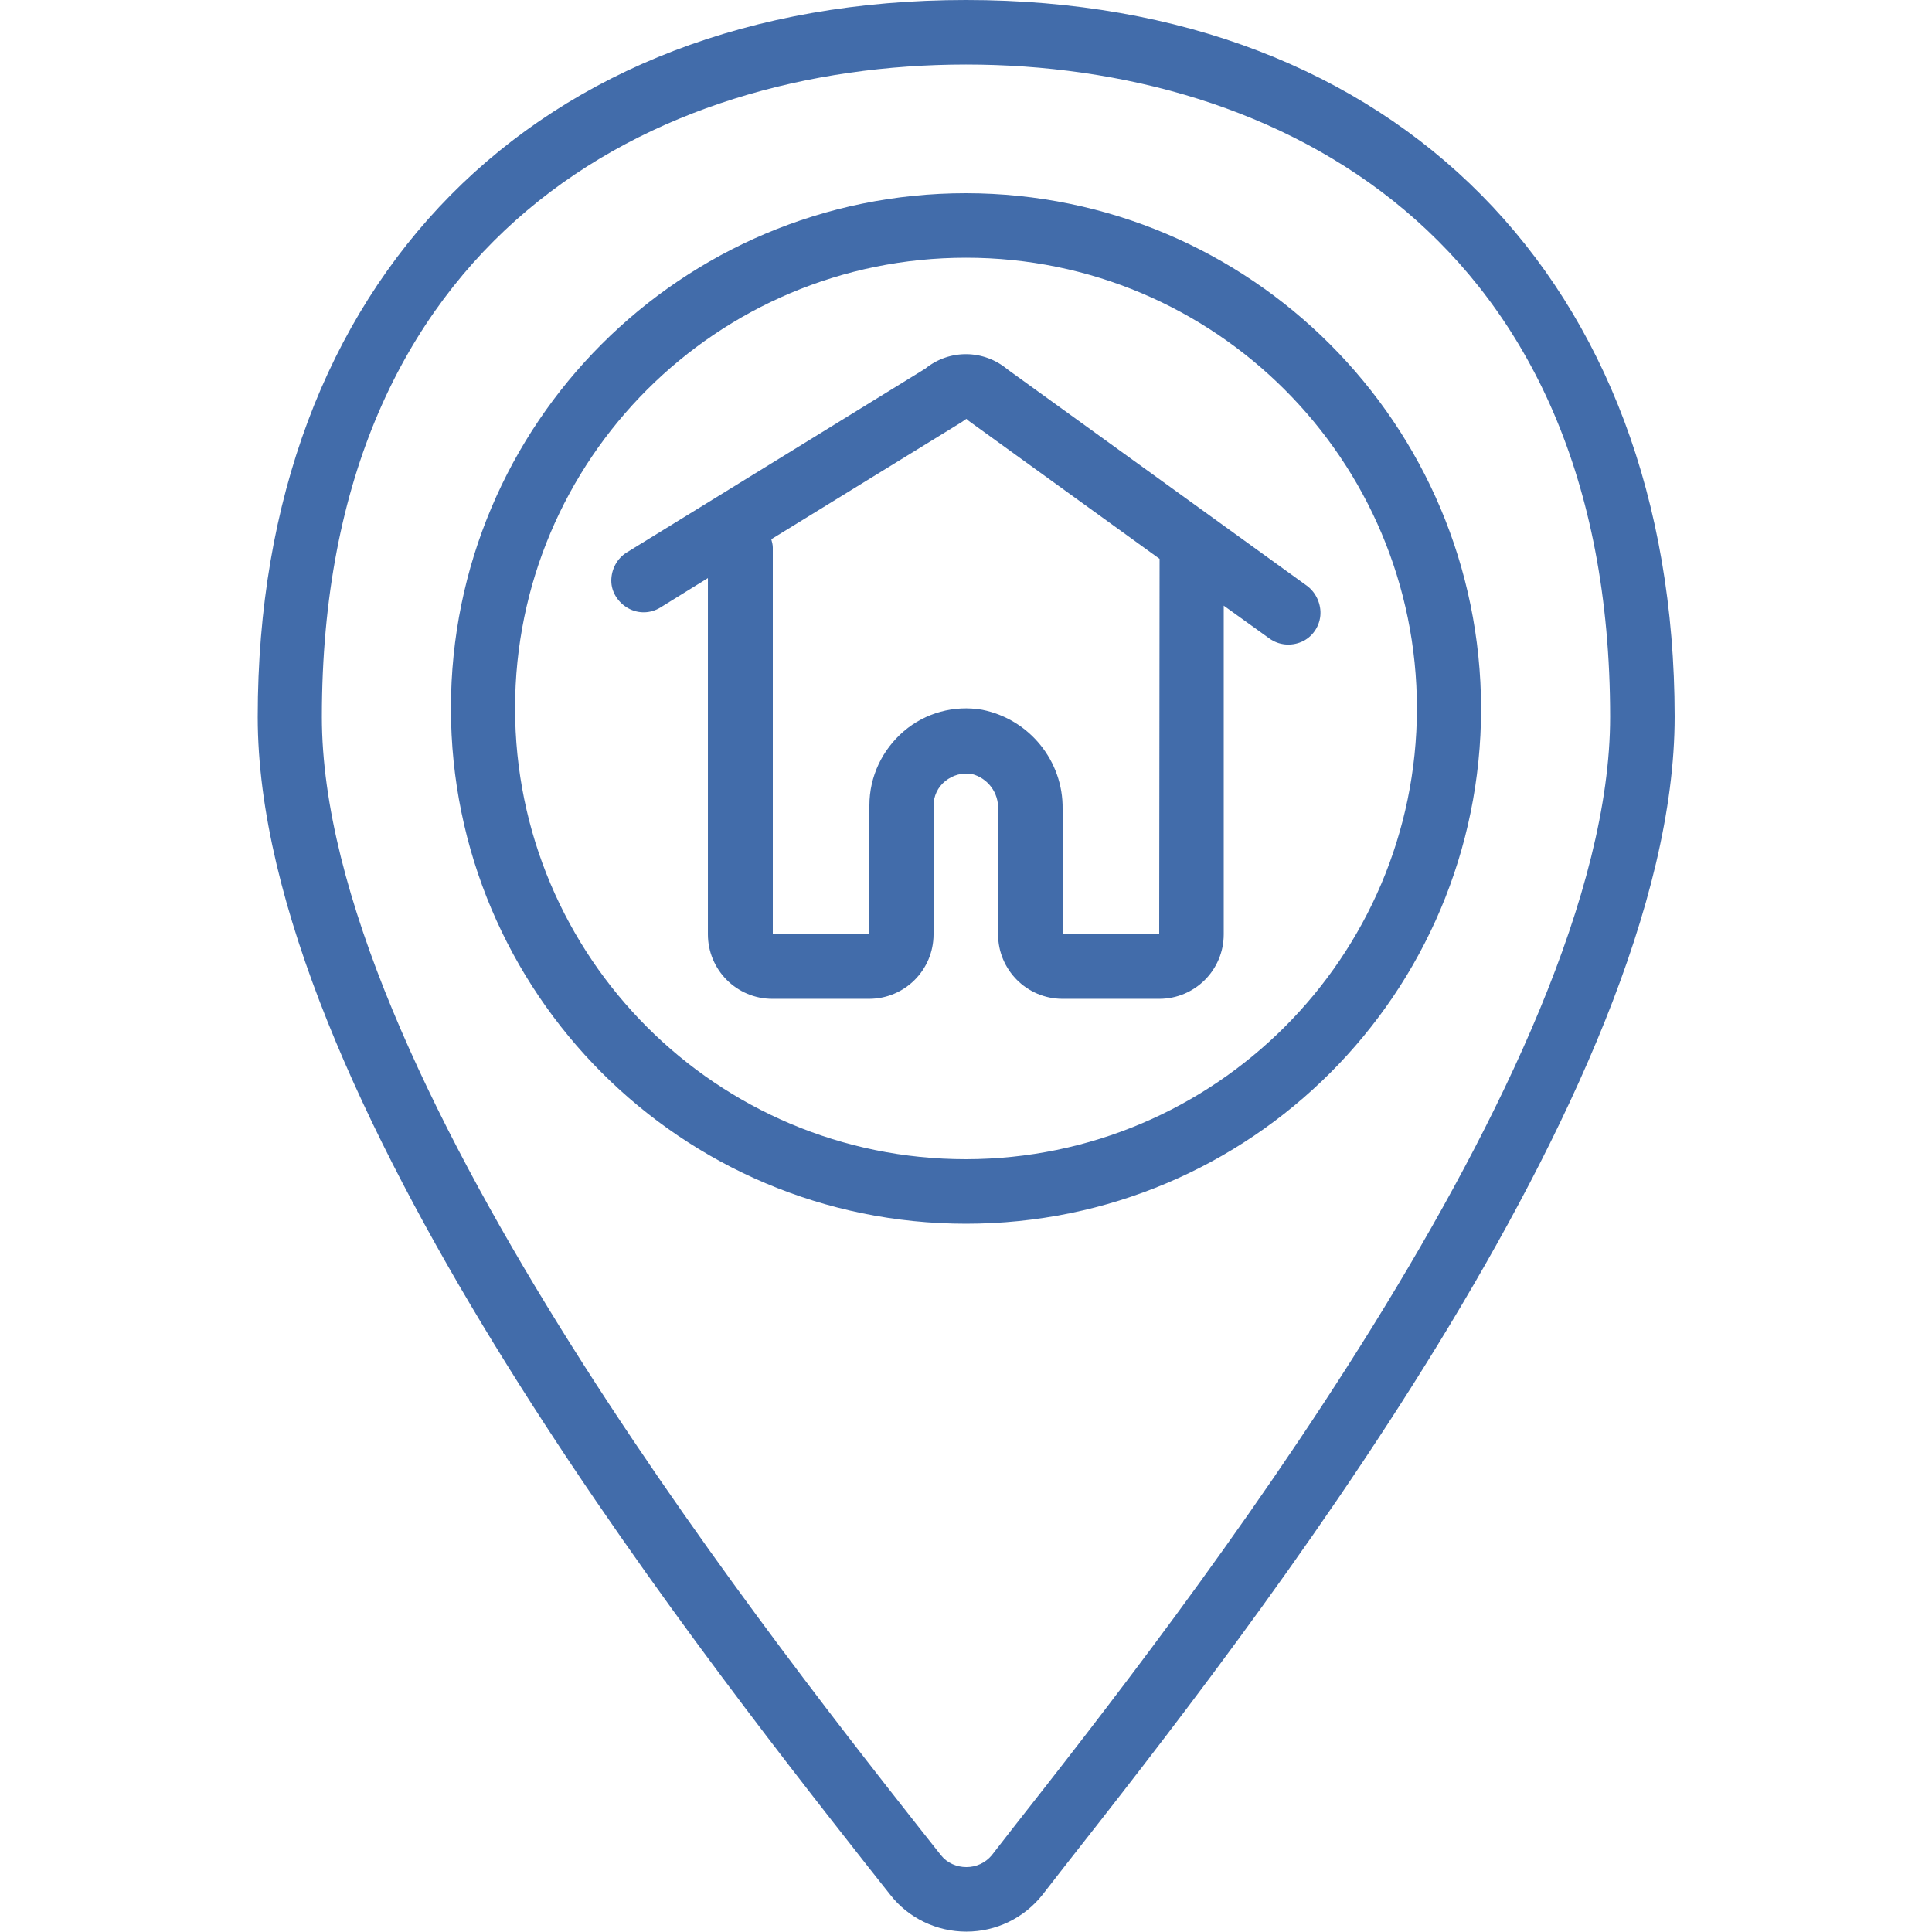
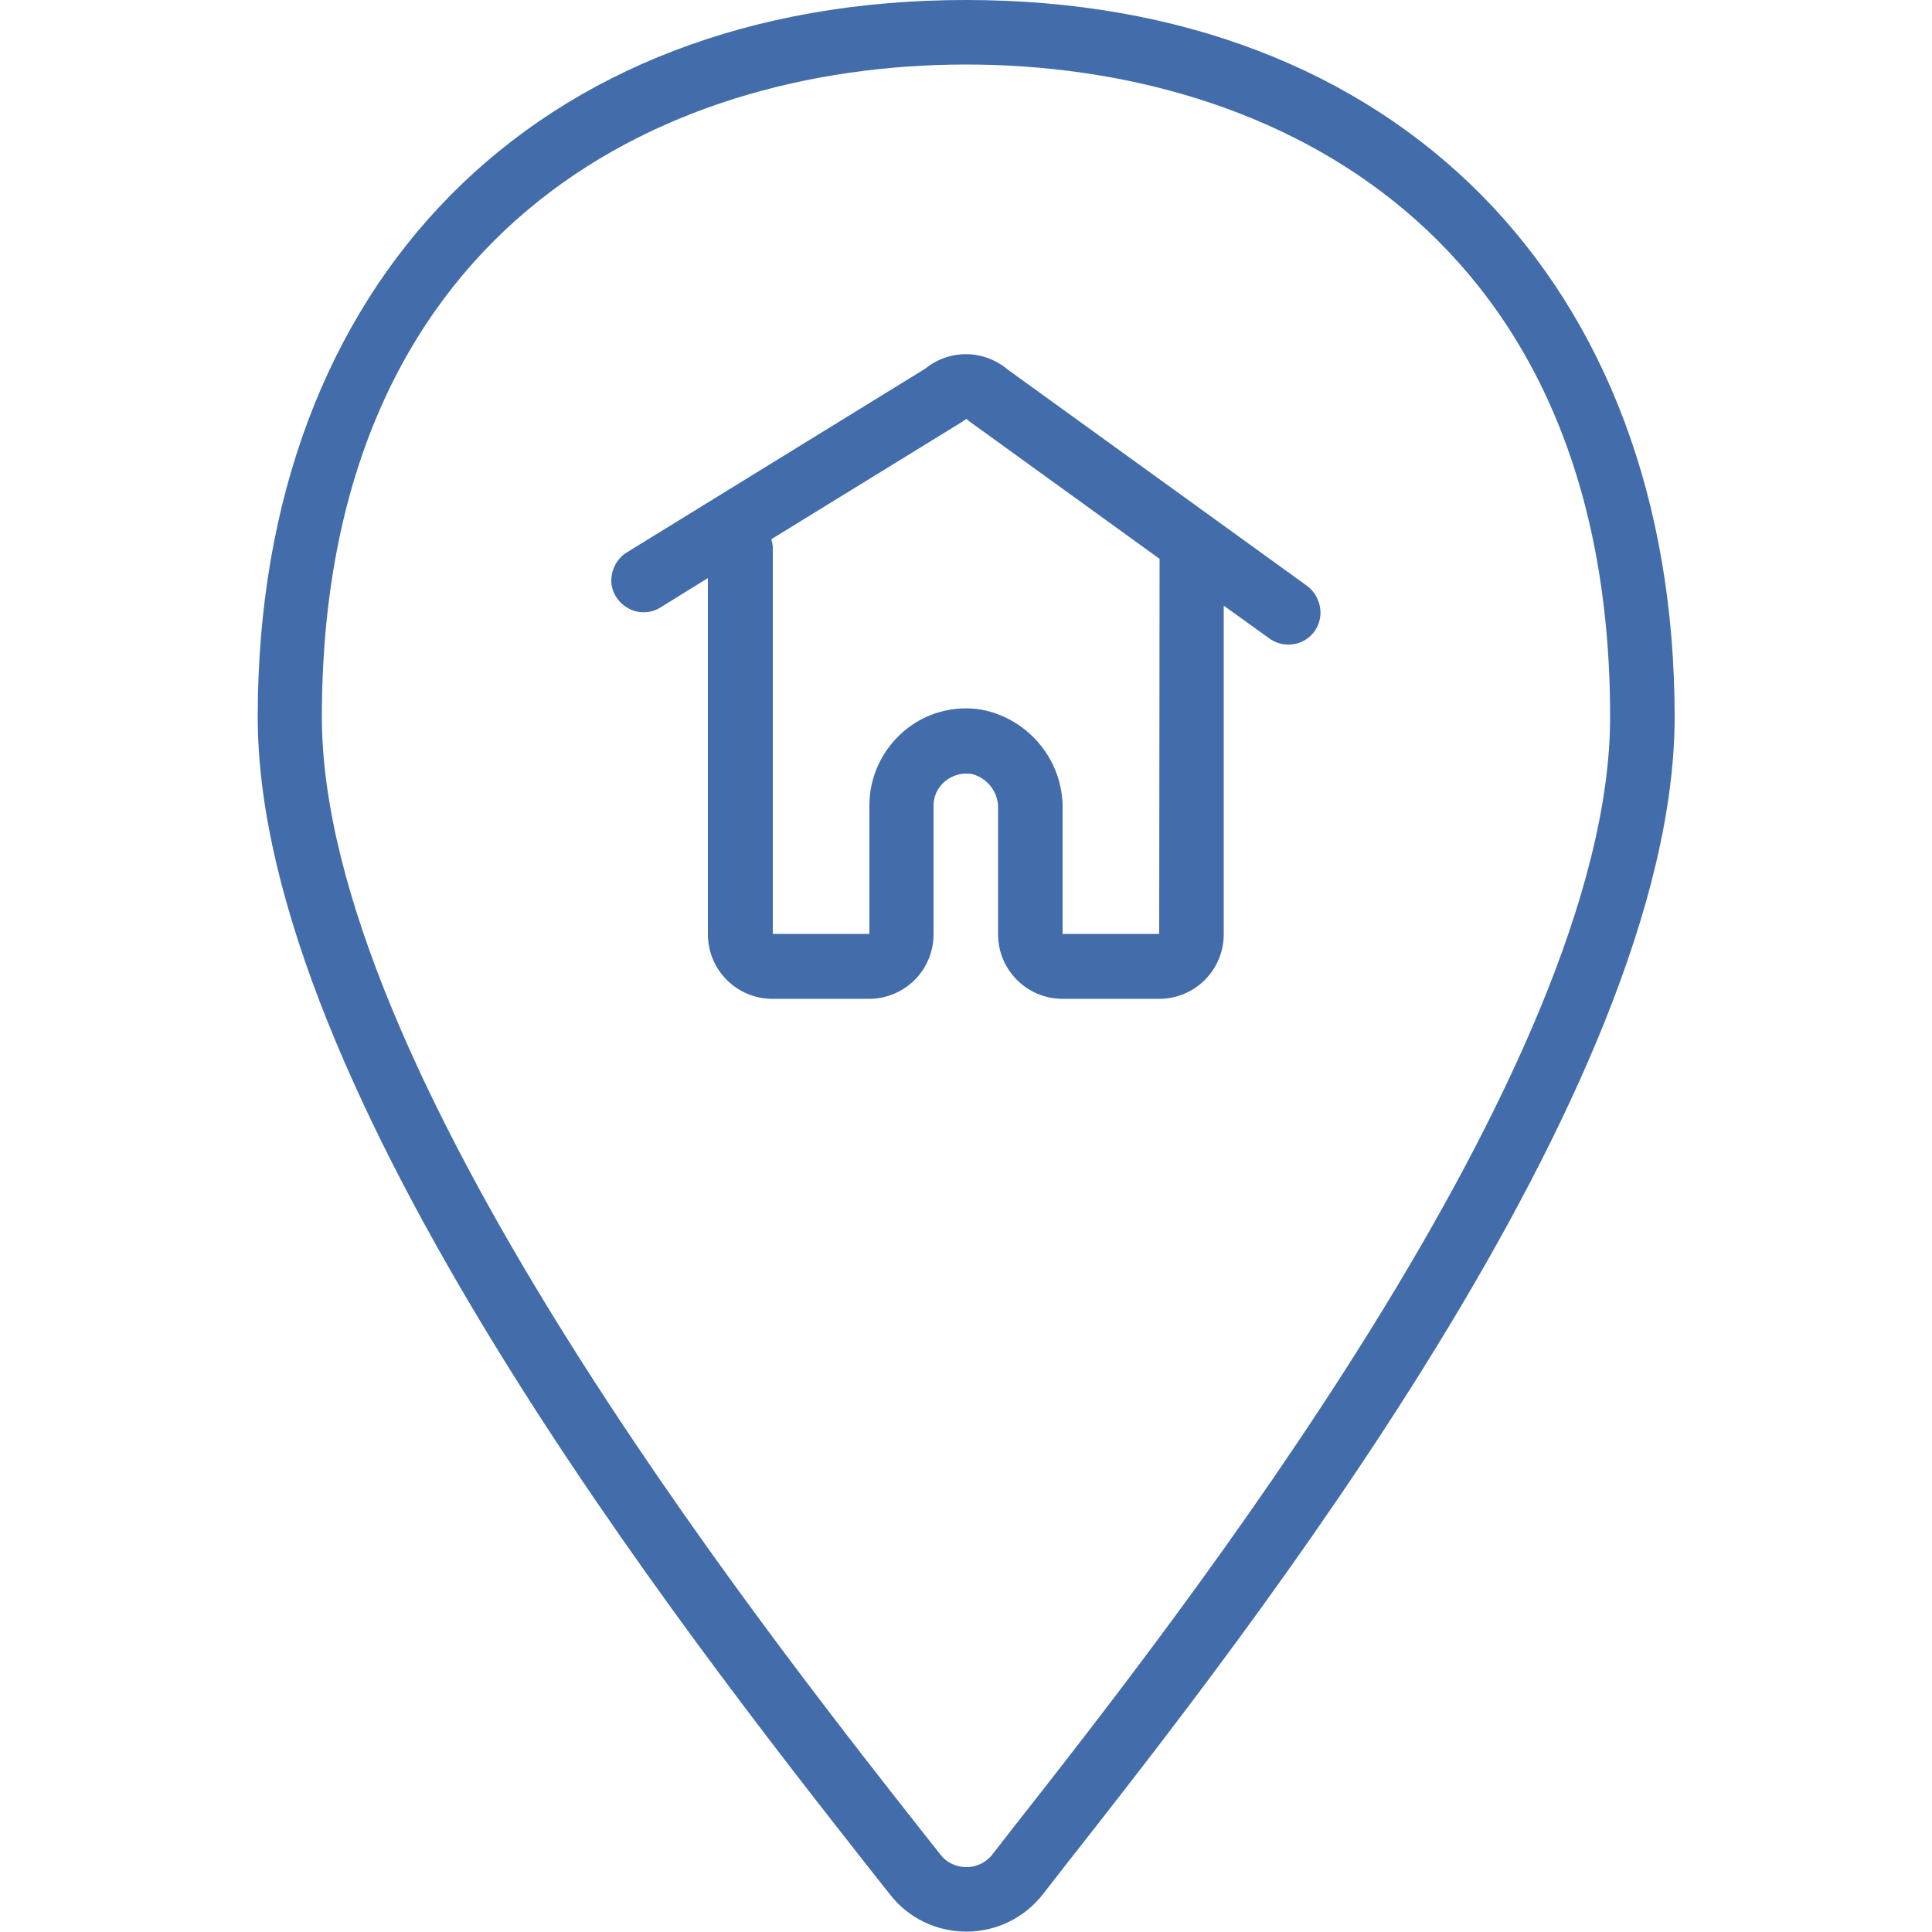
<svg xmlns="http://www.w3.org/2000/svg" version="1.1" id="Capa_1" x="0px" y="0px" viewBox="0 0 512 512" style="enable-background:new 0 0 512 512;" xml:space="preserve">
  <style type="text/css">
	.st0{fill:#426CAA;}
</style>
  <g>
    <g>
      <g>
-         <path class="st0" d="M256,51.2c-75.4,0-136.5,61.1-136.5,136.5S180.6,324.3,256,324.3s136.5-61.1,136.5-136.5     C392.4,112.4,331.4,51.3,256,51.2z M256,307.2c-66,0-119.5-53.5-119.5-119.5S190,68.3,256,68.3s119.5,53.5,119.5,119.5     C375.4,253.7,321.9,307.1,256,307.2z" />
        <path class="st0" d="M346.3,155.2L267,97.9c-6.3-5.3-15.4-5.4-21.8-0.2l-79.1,48.7c-2.6,1.6-4.1,4.5-4.1,7.5s1.8,5.8,4.5,7.3     s5.9,1.4,8.5-0.2l12.6-7.8v94.4c0,9.4,7.6,17.1,17.1,17.1h25.6c9.4,0,17.1-7.6,17.1-17.1v-34.1c0-2.5,1.1-4.9,3.1-6.5     s4.5-2.3,7-1.9c4.3,1.1,7.2,5,7,9.4v33.1c0,9.4,7.6,17.1,17.1,17.1h25.6c9.4,0,17.1-7.6,17.1-17.1v-87.1l12.1,8.7     c2.5,1.8,5.7,2.1,8.5,0.9c2.8-1.2,4.7-3.9,5-6.9S348.8,157,346.3,155.2z M307.2,247.5h-25.6v-33.1c0.2-12.7-8.8-23.8-21.3-26.3     c-7.4-1.3-15.1,0.8-20.8,5.7s-9.1,12-9.1,19.6v34.1h-25.6V145.1c0-0.7-0.2-1.5-0.4-2.2l50.4-31c0.4-0.3,0.9-0.6,1.3-0.9     c0.2,0.2,0.5,0.4,0.7,0.6l50.5,36.5L307.2,247.5L307.2,247.5z" />
        <path class="st0" d="M256,0C142,0,68.3,74.6,68.3,190c0,98.9,113.5,243.3,161.9,304.9l5.7,7.2c4.8,6.2,12.3,9.8,20.2,9.8     c7.9,0,15.3-3.6,20.2-9.8l5.6-7.2c48.5-61.7,161.9-206.1,161.9-305C443.7,74.6,370,0,256,0z M268.4,484.5l-5.6,7.2     c-1.7,2-4.1,3.1-6.7,3.1s-5.1-1.1-6.7-3.1h0l-5.7-7.2C200.3,429.3,85.3,283,85.3,190C85.3,62.5,173.5,17.1,256,17.1     S426.7,62.5,426.7,190C426.7,283,311.7,429.4,268.4,484.5z" />
      </g>
    </g>
  </g>
</svg>